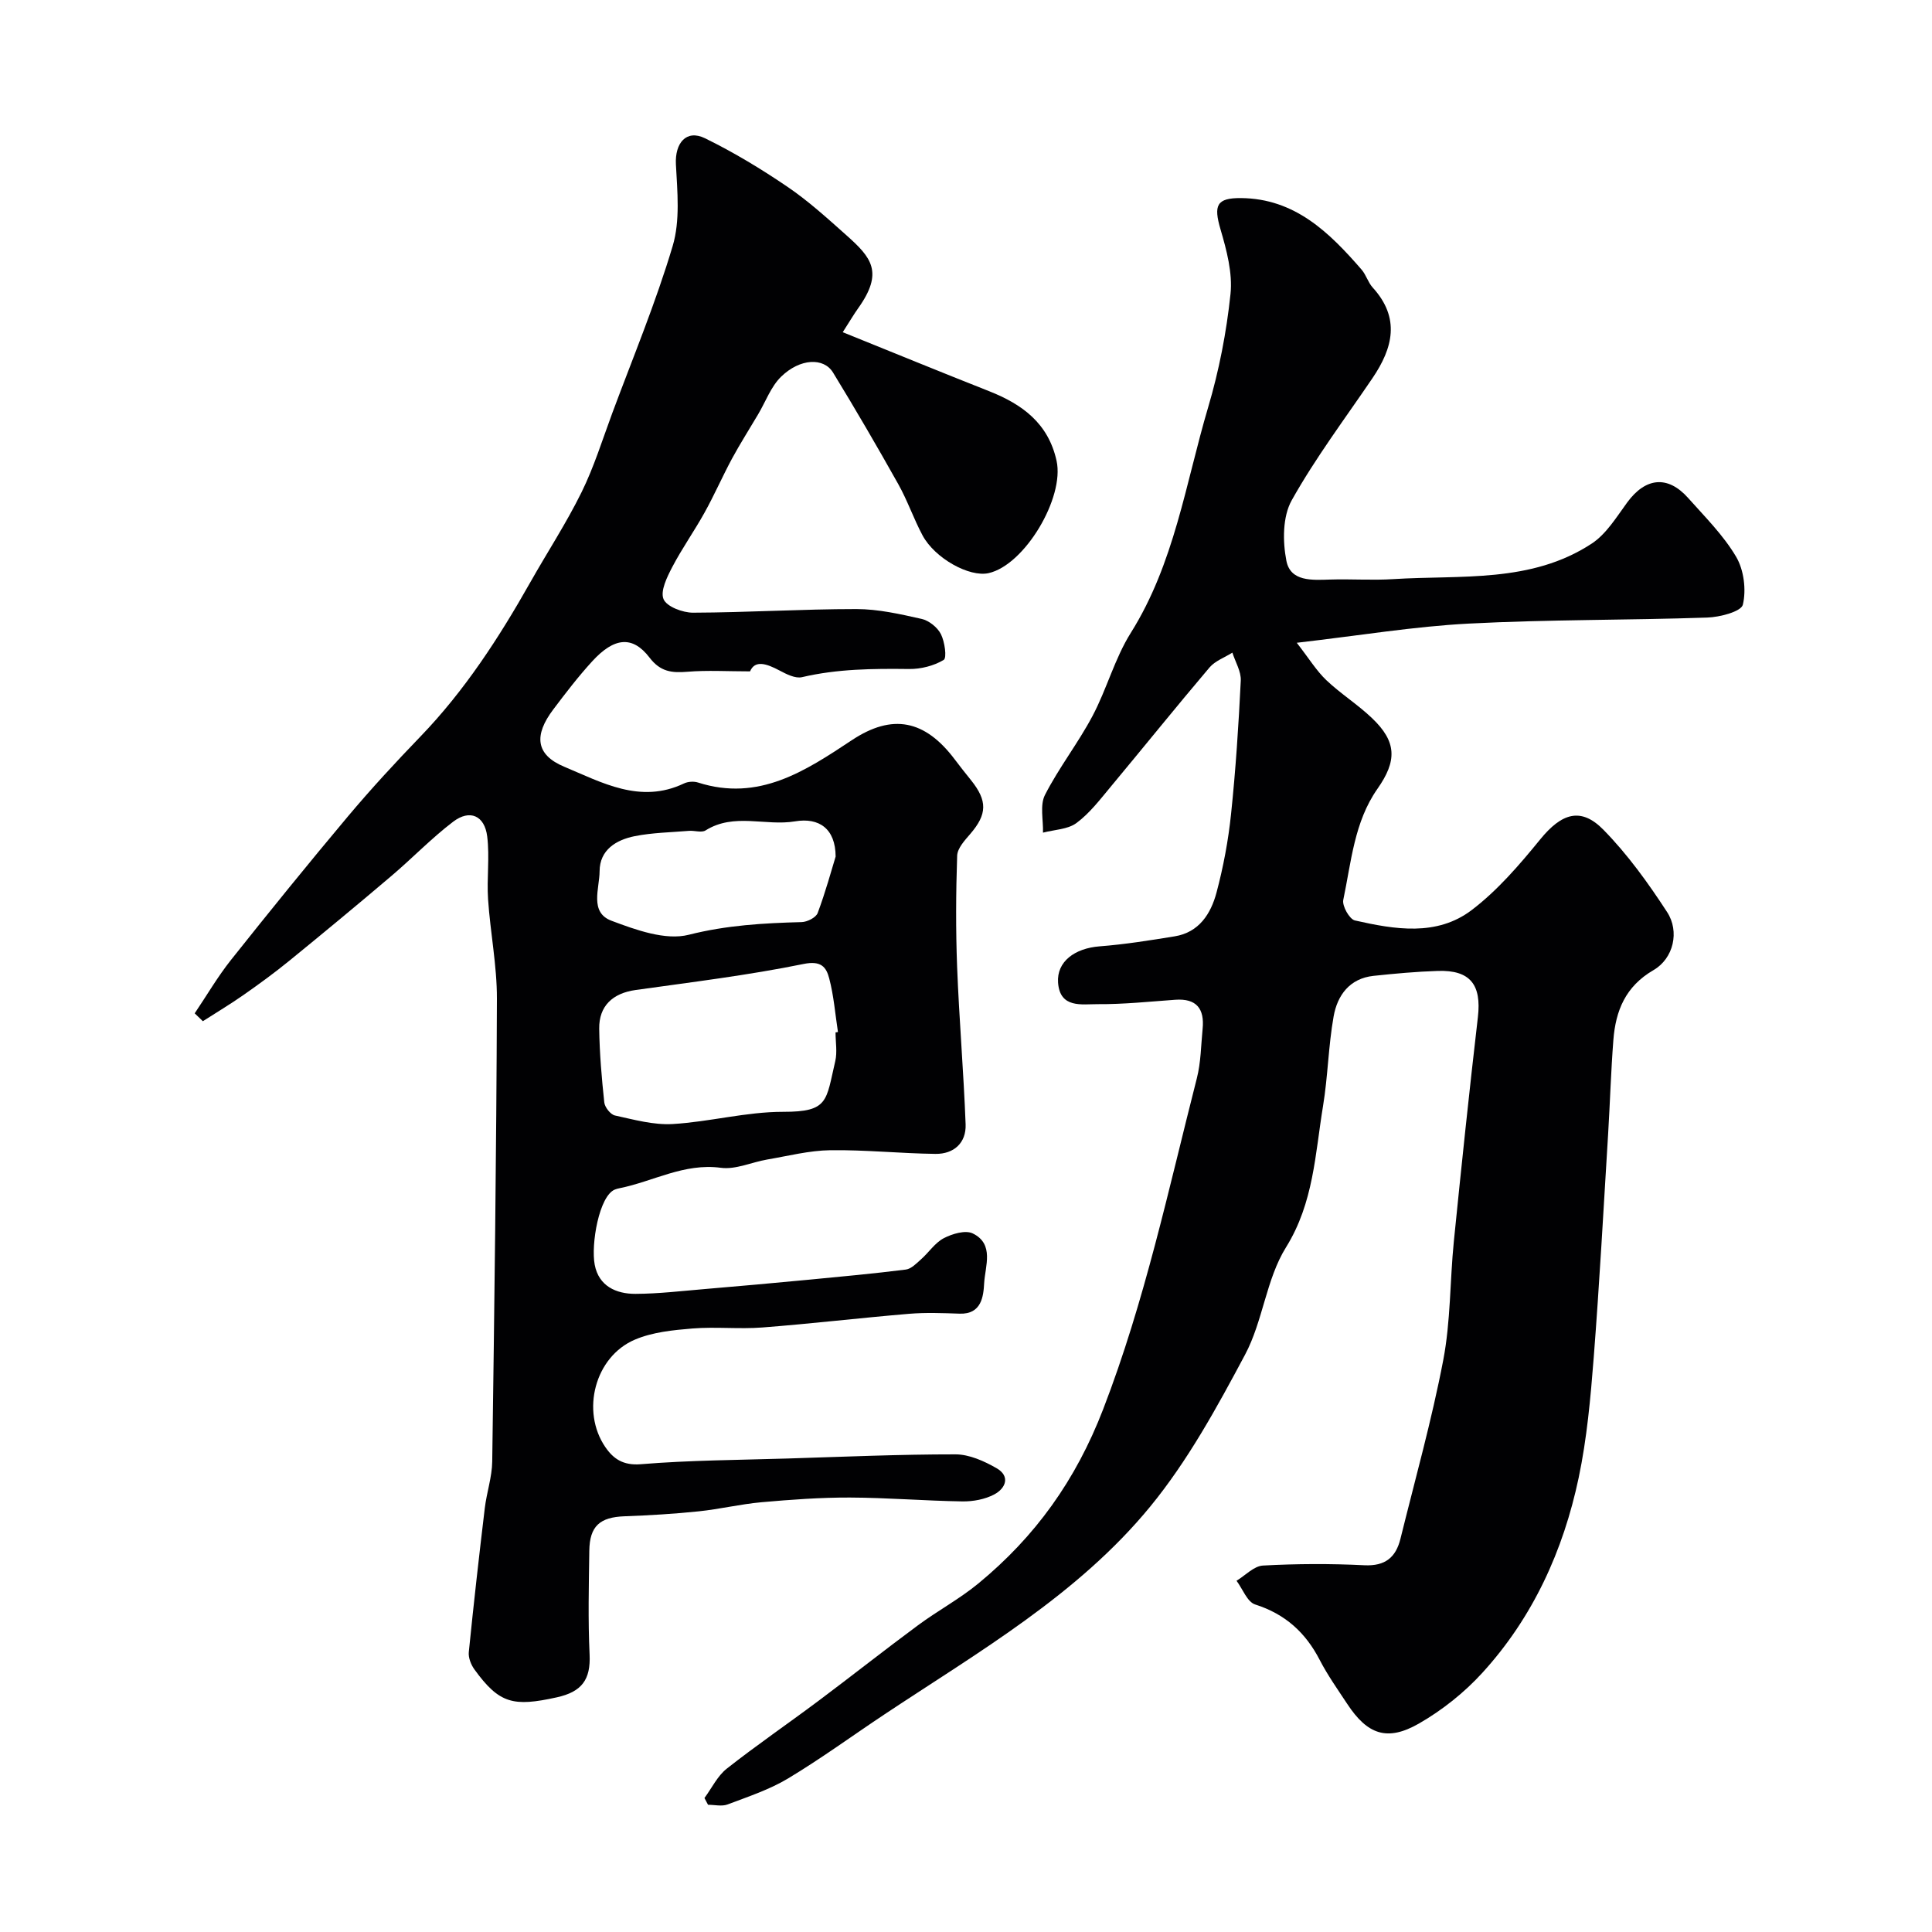
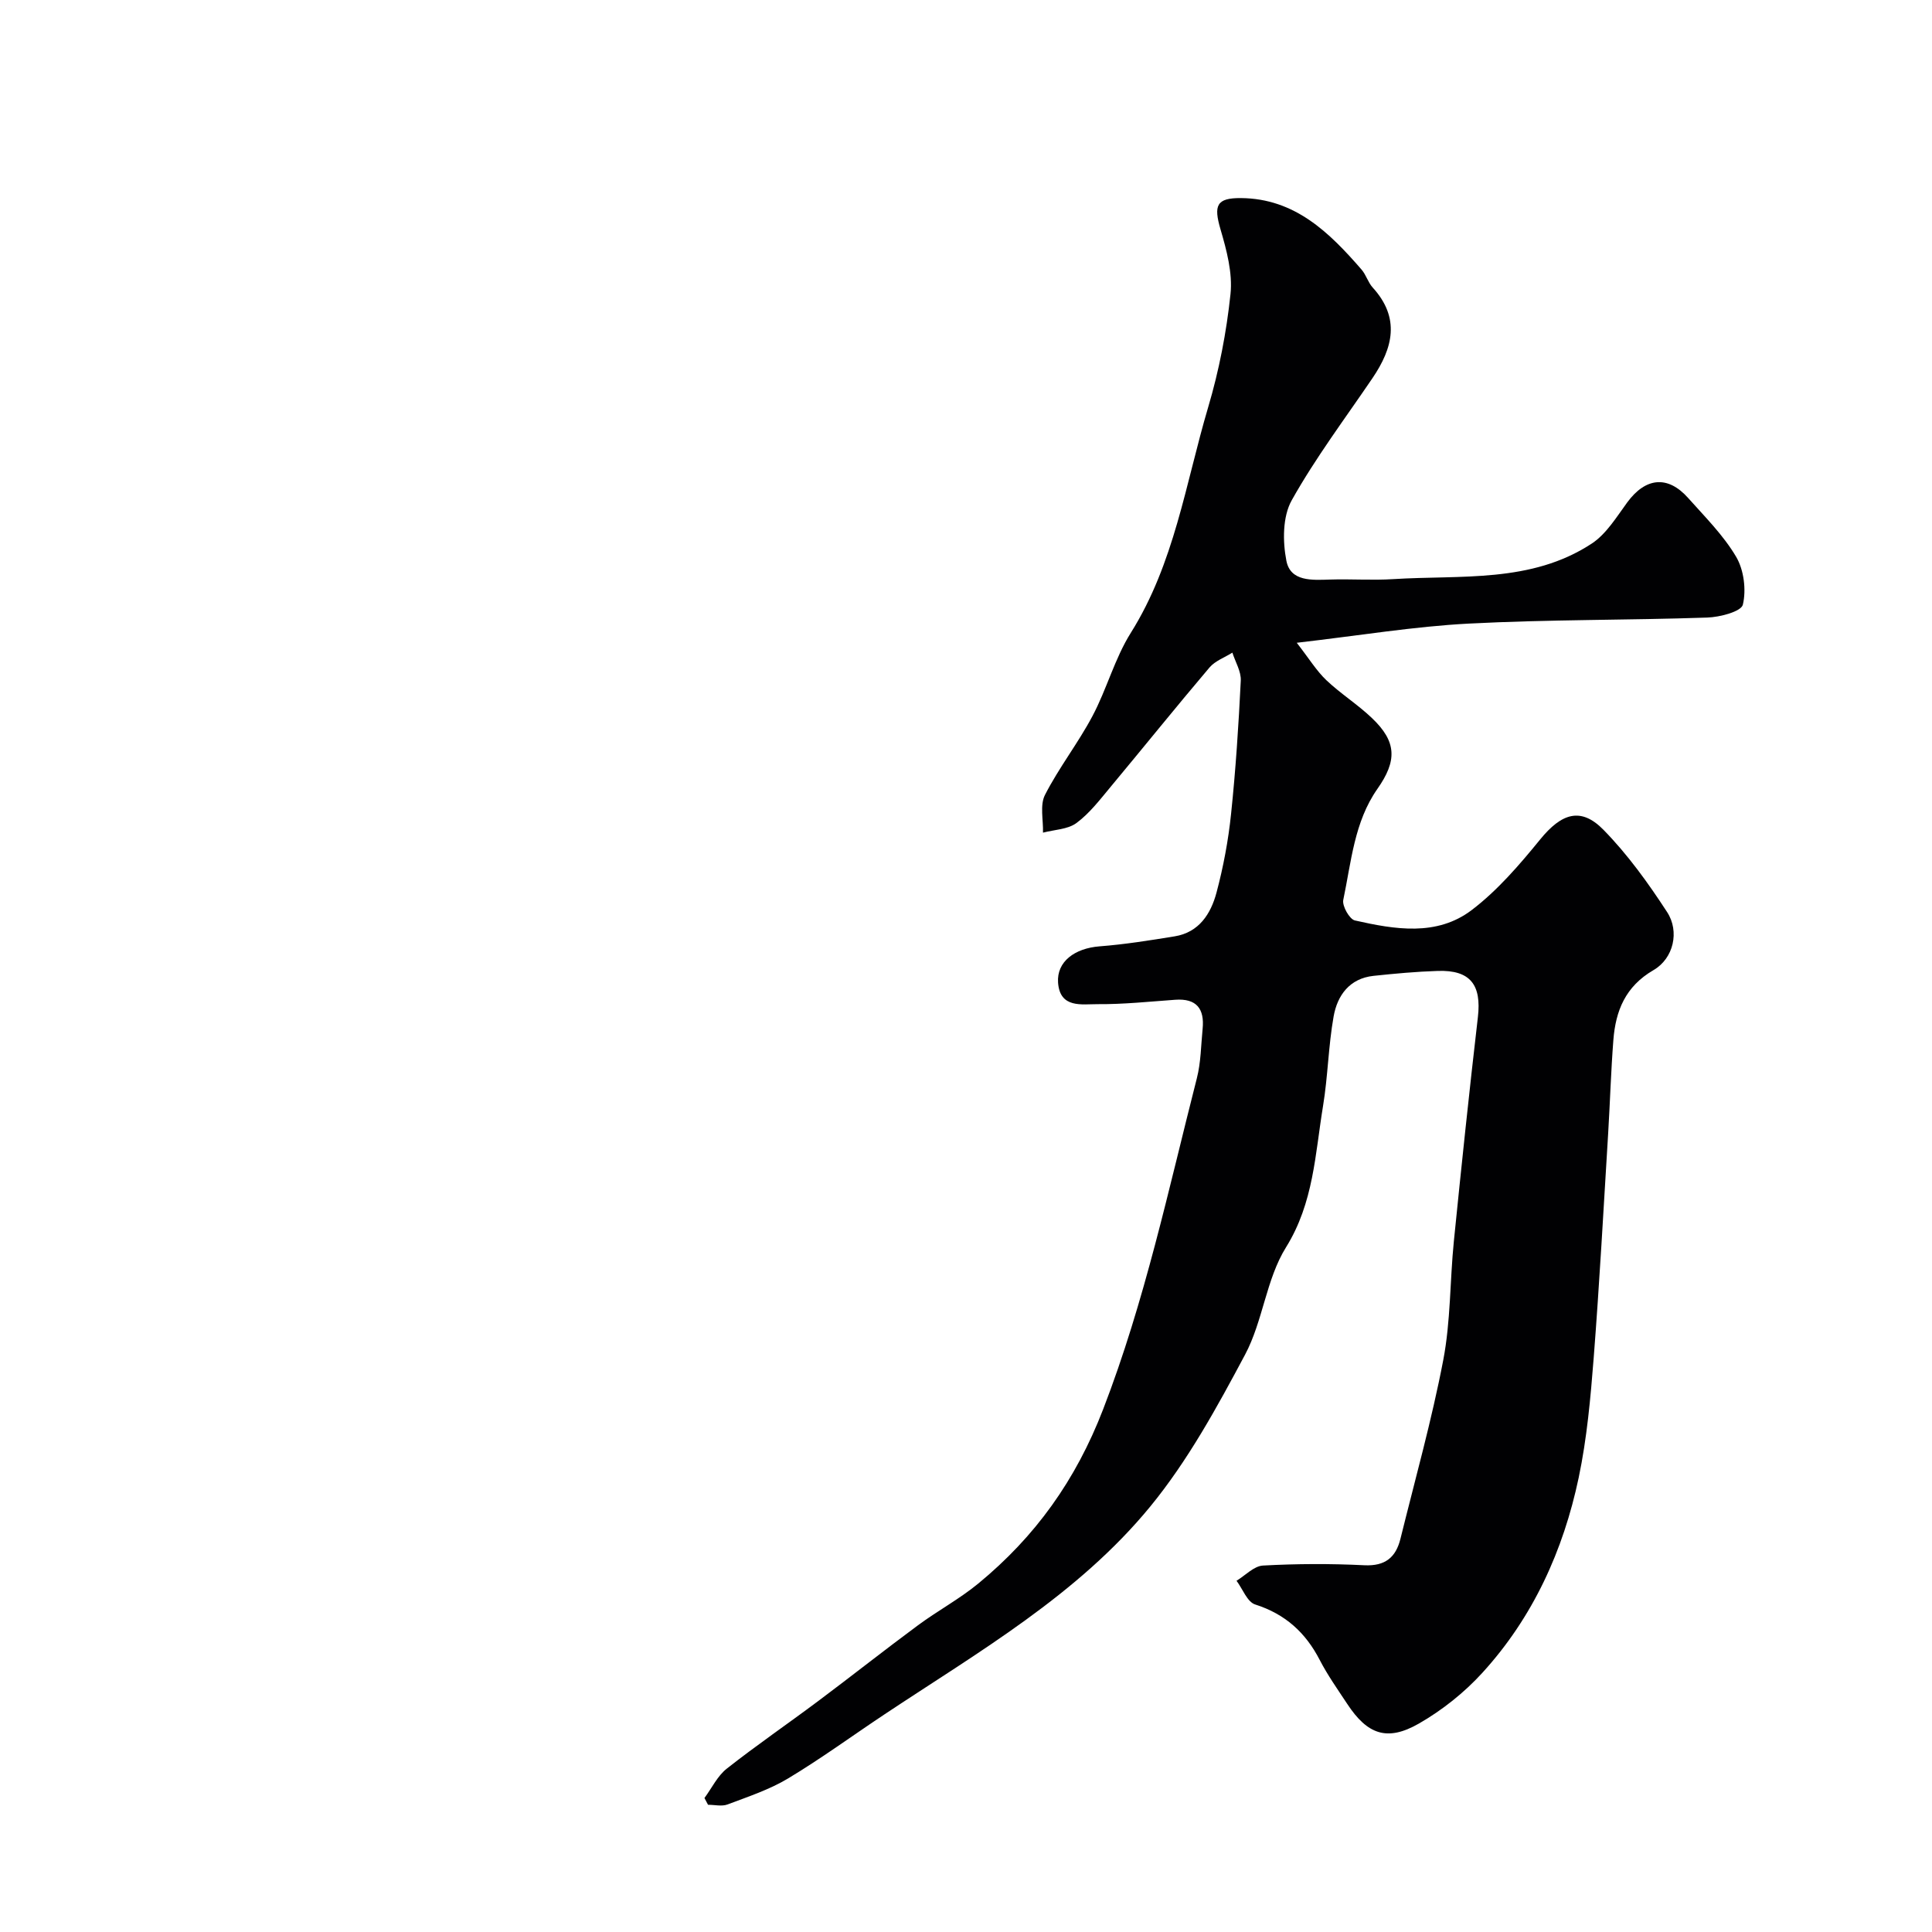
<svg xmlns="http://www.w3.org/2000/svg" enable-background="new 0 0 400 400" viewBox="0 0 400 400">
  <g fill="#010103">
    <path d="m145.85 372.26c1.52-2.06 2.69-4.56 4.62-6.08 6.15-4.85 12.63-9.28 18.91-13.98 6.94-5.19 13.73-10.57 20.7-15.72 4.06-3 8.58-5.43 12.47-8.63 11.79-9.71 20.17-21.36 25.85-36.09 8.62-22.34 13.52-45.51 19.39-68.5.85-3.31.86-6.83 1.2-10.26.41-4.14-1.26-6.33-5.67-6.01-5.34.38-10.69.95-16.03.91-3.29-.02-7.85.93-8.23-4.47-.3-4.33 3.44-7.1 8.6-7.5 5.2-.4 10.38-1.23 15.54-2.07 5.06-.82 7.49-4.68 8.66-9.04 1.42-5.33 2.45-10.82 3.02-16.31.96-9.17 1.56-18.39 2.01-27.6.09-1.9-1.13-3.86-1.74-5.79-1.6 1.01-3.56 1.7-4.73 3.07-6.9 8.13-13.59 16.45-20.42 24.65-2.22 2.66-4.38 5.52-7.12 7.55-1.81 1.34-4.59 1.38-6.94 2 .08-2.63-.67-5.69.41-7.81 2.88-5.64 6.86-10.72 9.83-16.32 2.96-5.57 4.6-11.91 7.93-17.22 9.03-14.37 11.35-30.93 16.02-46.7 2.26-7.62 3.8-15.55 4.63-23.45.46-4.37-.8-9.09-2.07-13.42-1.45-4.95-.83-6.5 4.23-6.46 11.16.09 18.3 7.11 24.98 14.81.94 1.09 1.34 2.65 2.3 3.71 5.75 6.31 4.2 12.51-.05 18.77-5.68 8.37-11.8 16.5-16.72 25.29-1.89 3.38-1.88 8.49-1.1 12.5.84 4.35 5.31 4.02 9.05 3.9 4.36-.14 8.74.19 13.09-.09 13.98-.88 28.53.88 41.07-7.35 3.03-1.99 5.14-5.5 7.36-8.53 3.79-5.16 8.38-5.67 12.61-.92 3.49 3.92 7.31 7.72 9.94 12.18 1.61 2.73 2.12 6.84 1.39 9.91-.34 1.43-4.77 2.59-7.39 2.67-16.46.56-32.95.39-49.39 1.25-11.26.59-22.45 2.45-35.58 3.97 2.56 3.29 4.08 5.8 6.13 7.75 2.96 2.81 6.49 5.02 9.44 7.84 5.2 4.94 5.18 8.89 1.12 14.67-4.79 6.83-5.41 15.12-7.06 22.98-.26 1.25 1.29 4 2.41 4.25 8.25 1.86 16.94 3.35 24.19-2.16 5.35-4.07 9.89-9.37 14.18-14.63 4.39-5.38 8.39-6.78 13.09-1.98 5 5.1 9.27 11.03 13.18 17.04 2.61 4 1.34 9.6-2.82 12.01-5.82 3.38-7.84 8.42-8.31 14.48-.5 6.45-.69 12.92-1.08 19.37-.95 15.47-1.79 30.95-2.99 46.4-.65 8.31-1.4 16.7-3.11 24.84-3.18 15.07-9.46 28.9-19.92 40.37-3.75 4.12-8.34 7.77-13.17 10.54-6.57 3.76-10.66 2.26-14.82-4.06-1.98-3-4.07-5.95-5.71-9.12-2.94-5.69-7.15-9.5-13.36-11.48-1.64-.52-2.59-3.21-3.86-4.91 1.82-1.1 3.6-3.05 5.48-3.15 6.98-.38 14-.41 20.99-.06 4.33.21 6.52-1.65 7.47-5.49 3.04-12.31 6.48-24.55 8.86-36.99 1.54-8.03 1.37-16.37 2.19-24.55 1.56-15.49 3.18-30.98 4.98-46.45.78-6.7-1.57-9.79-8.29-9.57-4.44.14-8.89.55-13.31 1.02-4.97.53-7.5 4.04-8.27 8.41-1.09 6.12-1.18 12.41-2.19 18.54-1.64 9.95-1.93 20.03-7.67 29.26-4.11 6.6-4.77 15.27-8.47 22.21-5.81 10.9-11.85 21.96-19.63 31.45-15.02 18.31-35.58 30.1-55.04 43.04-6.65 4.42-13.11 9.15-19.95 13.26-3.86 2.32-8.27 3.77-12.52 5.38-1.19.45-2.69.07-4.05.07-.24-.44-.49-.92-.74-1.4z" />
-     <path d="m40.31 209.8c2.49-3.69 4.74-7.56 7.5-11.04 7.96-10.01 16.01-19.95 24.23-29.74 4.78-5.69 9.83-11.16 14.99-16.51 9.18-9.52 16.28-20.48 22.74-31.91 3.53-6.25 7.48-12.28 10.64-18.7 2.57-5.22 4.31-10.85 6.34-16.33 4.28-11.51 9.02-22.89 12.52-34.64 1.57-5.25.97-11.27.67-16.9-.23-4.39 2.14-7.3 6.01-5.41 5.92 2.89 11.62 6.34 17.08 10.05 4.33 2.94 8.25 6.51 12.17 10 5.23 4.65 7.81 7.67 2.46 15.17-.85 1.19-1.6 2.47-3.18 4.94 10.23 4.13 20.25 8.24 30.33 12.22 6.85 2.71 12.23 6.64 13.94 14.4 1.69 7.64-6.6 21.58-14.07 23.26-3.97.89-11.12-3.05-13.68-7.82-1.84-3.44-3.11-7.2-5.02-10.6-4.36-7.78-8.86-15.5-13.51-23.11-1.93-3.15-6.82-2.95-10.74.85-2.12 2.06-3.21 5.18-4.78 7.82-1.8 3.05-3.71 6.04-5.4 9.16-1.98 3.68-3.65 7.52-5.68 11.17-2.12 3.82-4.66 7.4-6.68 11.26-1.08 2.07-2.52 4.98-1.81 6.66.66 1.56 3.98 2.81 6.12 2.8 11.27-.04 22.53-.75 33.8-.75 4.51 0 9.07 1.04 13.51 2.04 1.53.34 3.28 1.75 3.99 3.14.8 1.58 1.27 4.94.58 5.35-2.05 1.23-4.75 1.91-7.18 1.88-7.45-.09-14.83-.03-22.16 1.69-1.37.32-3.22-.62-4.63-1.37-2.74-1.46-5.11-2.22-6.12.17-4.69 0-8.85-.26-12.96.08-3.24.27-5.61.01-7.85-2.93-3.51-4.59-7.32-4.22-11.89.79-2.87 3.14-5.47 6.53-8.03 9.93-4.06 5.36-3.67 9.4 2.25 11.87 7.8 3.26 15.76 7.77 24.79 3.47.83-.4 2.06-.48 2.94-.19 12.55 4.01 22.19-2.39 31.85-8.79 8.35-5.53 15.11-4.23 21.32 4.05 1.08 1.44 2.2 2.85 3.33 4.25 3.44 4.29 3.34 7.06-.15 11.12-1.15 1.33-2.67 2.97-2.72 4.52-.26 7.65-.3 15.33-.01 22.98.42 10.88 1.35 21.74 1.76 32.62.15 3.86-2.44 6.18-6.25 6.13-7.26-.09-14.52-.86-21.78-.76-4.36.06-8.72 1.19-13.07 1.93-3.21.55-6.51 2.12-9.57 1.71-7.62-1.02-14.01 2.83-20.99 4.23-.32.06-.65.15-.95.27-3.27 1.31-4.99 11.36-4.18 15.58.84 4.4 4.41 6.03 8.43 6.02 4.77-.02 9.53-.59 14.29-.99 7.2-.61 14.41-1.25 21.6-1.94 6.7-.64 13.4-1.26 20.08-2.1 1.13-.14 2.21-1.27 3.16-2.12 1.62-1.43 2.89-3.43 4.72-4.38 1.75-.91 4.47-1.72 5.99-.98 4.51 2.2 2.56 6.78 2.36 10.29-.15 2.7-.52 6.47-5.07 6.32-3.5-.12-7.02-.26-10.49.03-10.13.85-20.23 2.05-30.36 2.83-4.81.37-9.68-.18-14.48.21-4.02.33-8.27.75-11.92 2.31-8.27 3.52-11.21 14.8-6.11 22.25 1.65 2.41 3.68 3.84 7.35 3.54 10.08-.83 20.22-.87 30.34-1.18 11.6-.36 23.2-.87 34.8-.86 2.85 0 5.94 1.39 8.5 2.86 2.91 1.67 1.9 4.18-.48 5.44-1.93 1.02-4.38 1.47-6.59 1.44-7.76-.12-15.52-.77-23.28-.8-6.1-.02-12.22.43-18.3.97-4.37.39-8.68 1.44-13.05 1.89-5.1.53-10.22.83-15.34 1.02-5.08.19-7.2 2.03-7.27 7.13-.1 7.16-.28 14.34.06 21.49.24 5.19-1.59 7.72-6.81 8.87-8.98 1.98-11.89 1.33-17.05-5.8-.7-.98-1.27-2.42-1.15-3.57 1-9.95 2.12-19.88 3.31-29.81.39-3.24 1.5-6.44 1.54-9.66.45-31.93.86-63.86.97-95.79.02-6.86-1.37-13.72-1.83-20.59-.29-4.33.35-8.75-.18-13.03-.54-4.33-3.6-5.66-7.04-3.05-4.51 3.43-8.47 7.57-12.8 11.24-7 5.95-14.08 11.81-21.2 17.61-3.04 2.48-6.22 4.79-9.43 7.04-2.73 1.91-5.6 3.62-8.4 5.42-.55-.53-1.12-1.08-1.69-1.63zm132.68 3.95c.17-.03.34-.05.5-.08-.57-3.71-.86-7.49-1.81-11.1-.61-2.33-1.65-3.74-5.31-2.99-11.48 2.34-23.16 3.76-34.78 5.39-4.71.66-7.6 3.28-7.53 8.02.07 5.09.51 10.19 1.05 15.25.11 1.01 1.29 2.51 2.21 2.71 3.94.86 8 2 11.95 1.77 7.65-.45 15.25-2.54 22.88-2.53 9.45.02 8.85-2.27 10.78-10.48.44-1.88.06-3.97.06-5.96zm.02-36.41c-.03-5.79-3.44-8.12-8.39-7.29-6.13 1.03-12.63-1.83-18.54 1.88-.84.52-2.29-.01-3.45.09-3.75.31-7.56.37-11.23 1.1-3.83.77-7.24 2.83-7.26 7.26-.01 3.55-2.15 8.52 2.46 10.25 5.08 1.91 11.2 4.13 16.02 2.9 7.82-1.98 15.49-2.41 23.35-2.62 1.16-.03 2.97-.94 3.32-1.88 1.64-4.38 2.87-8.92 3.72-11.69z" />
  </g>
</svg>